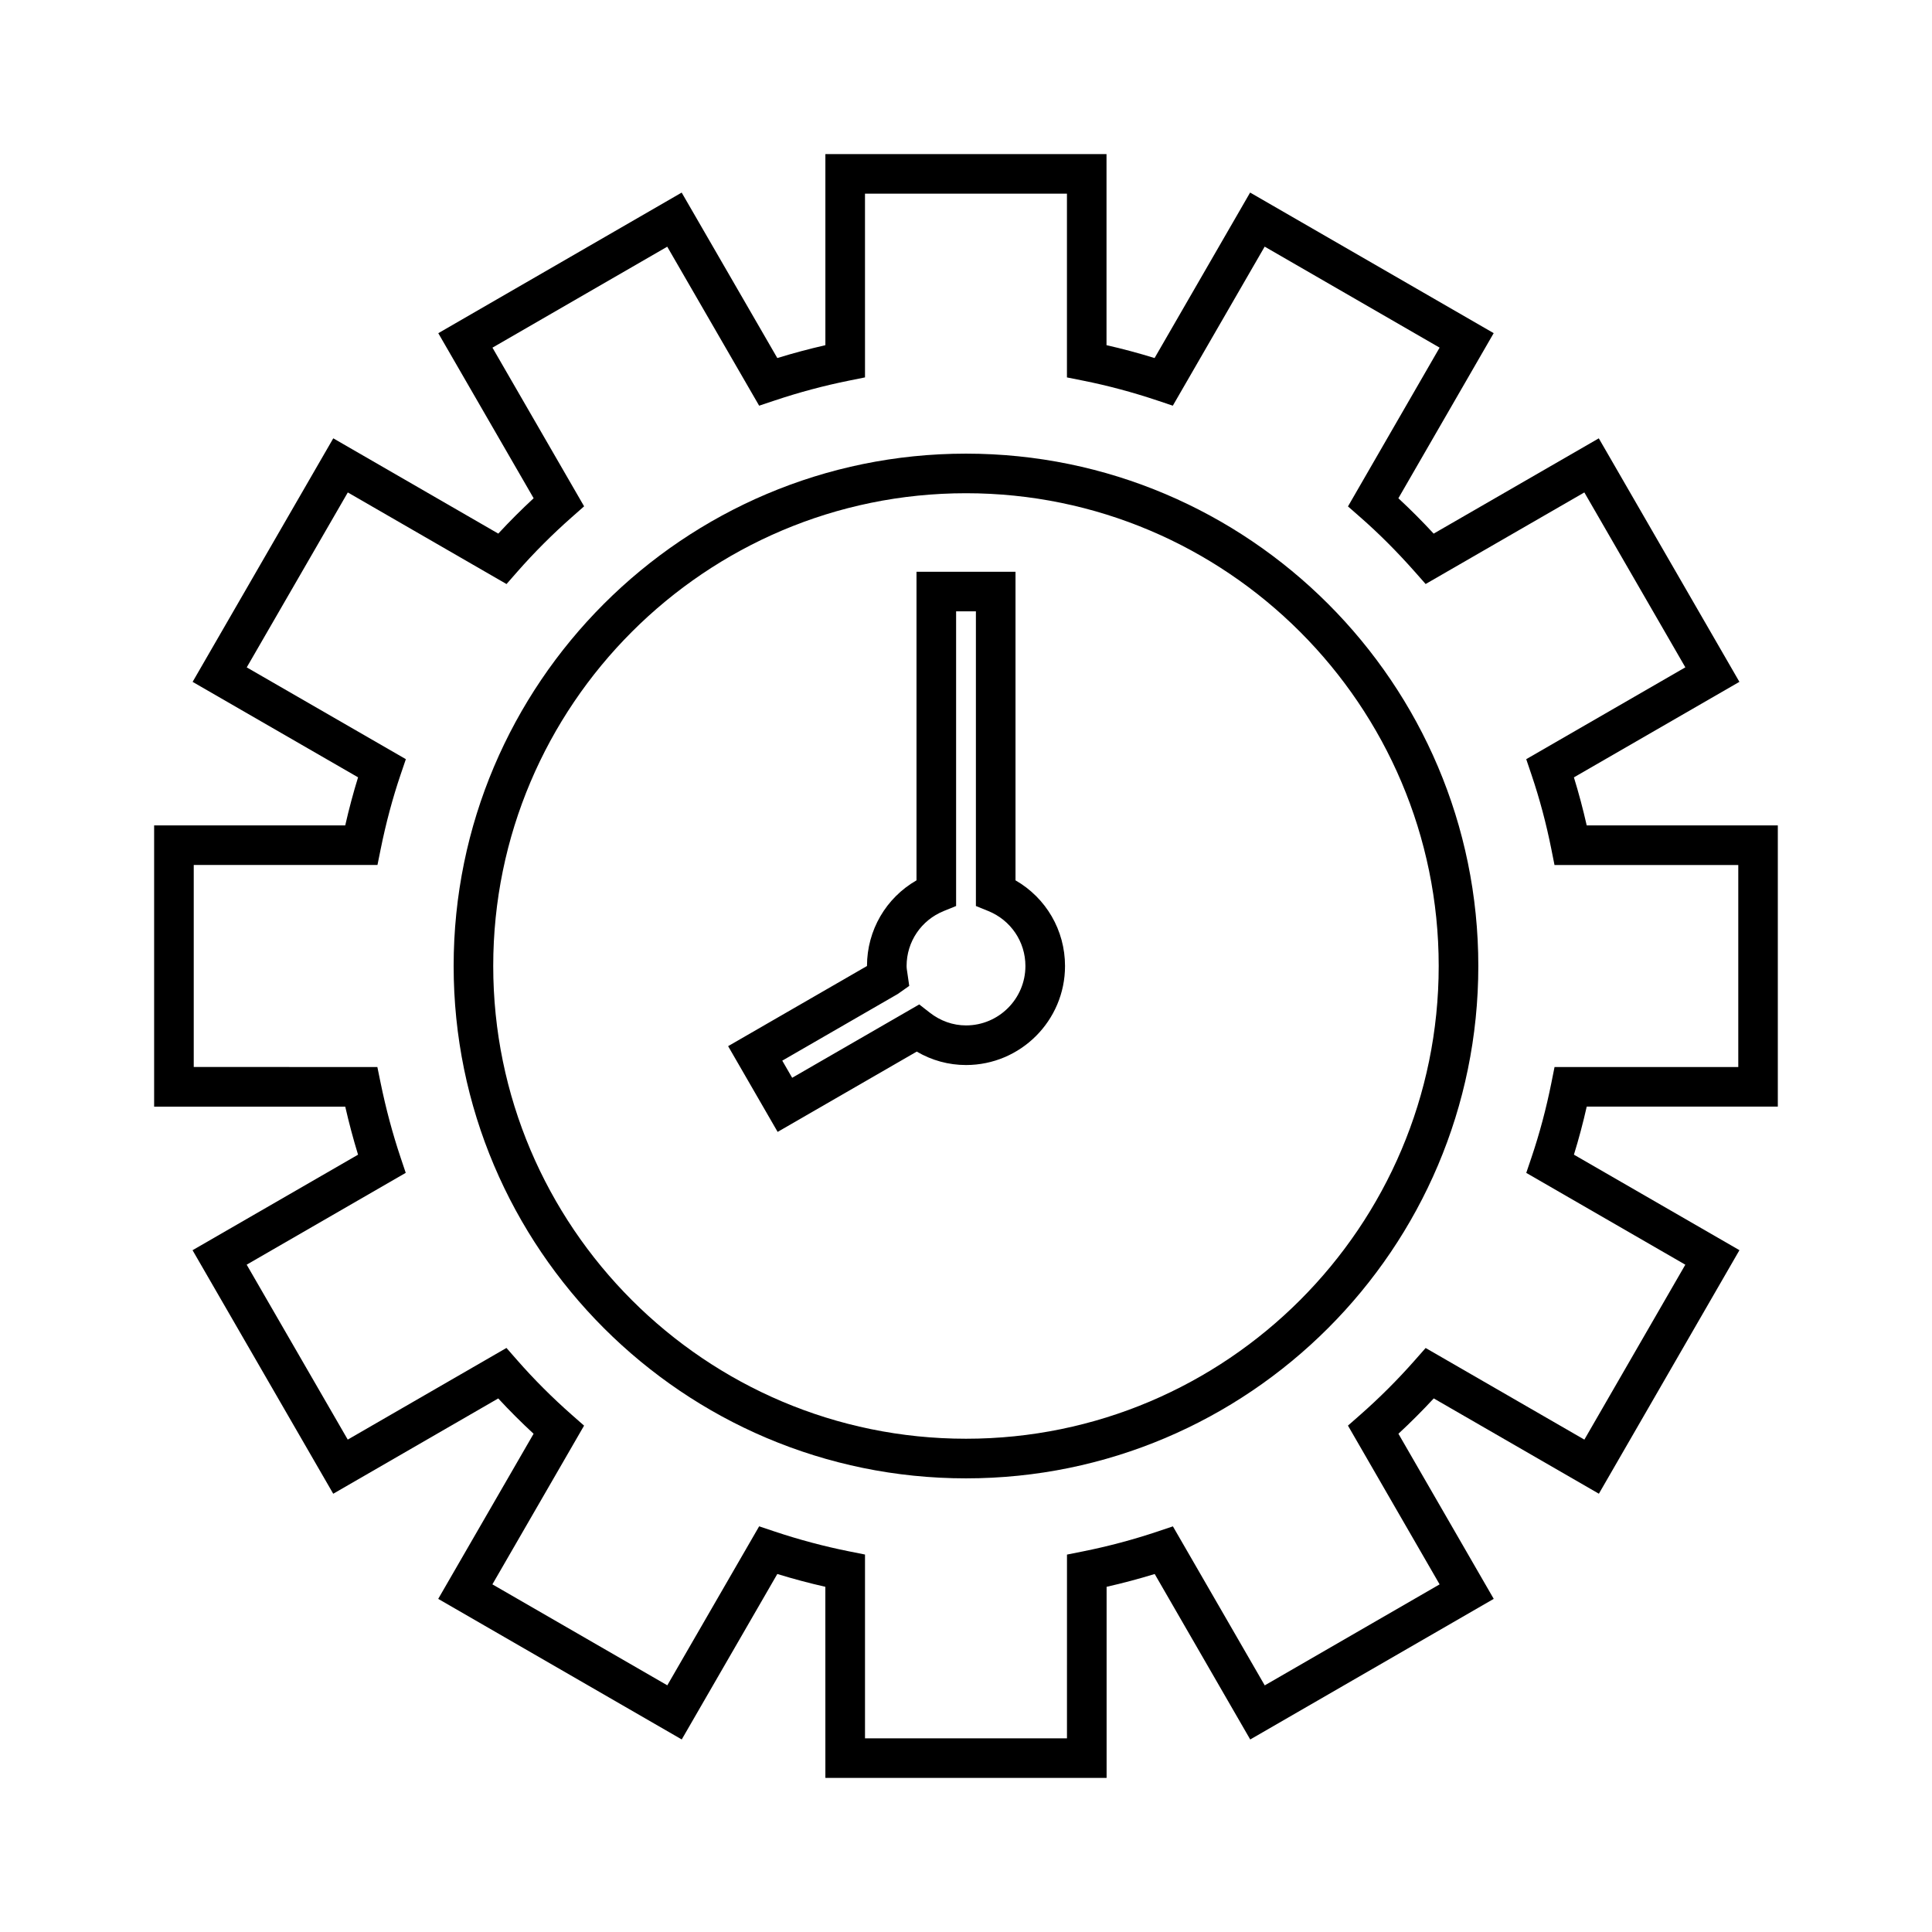
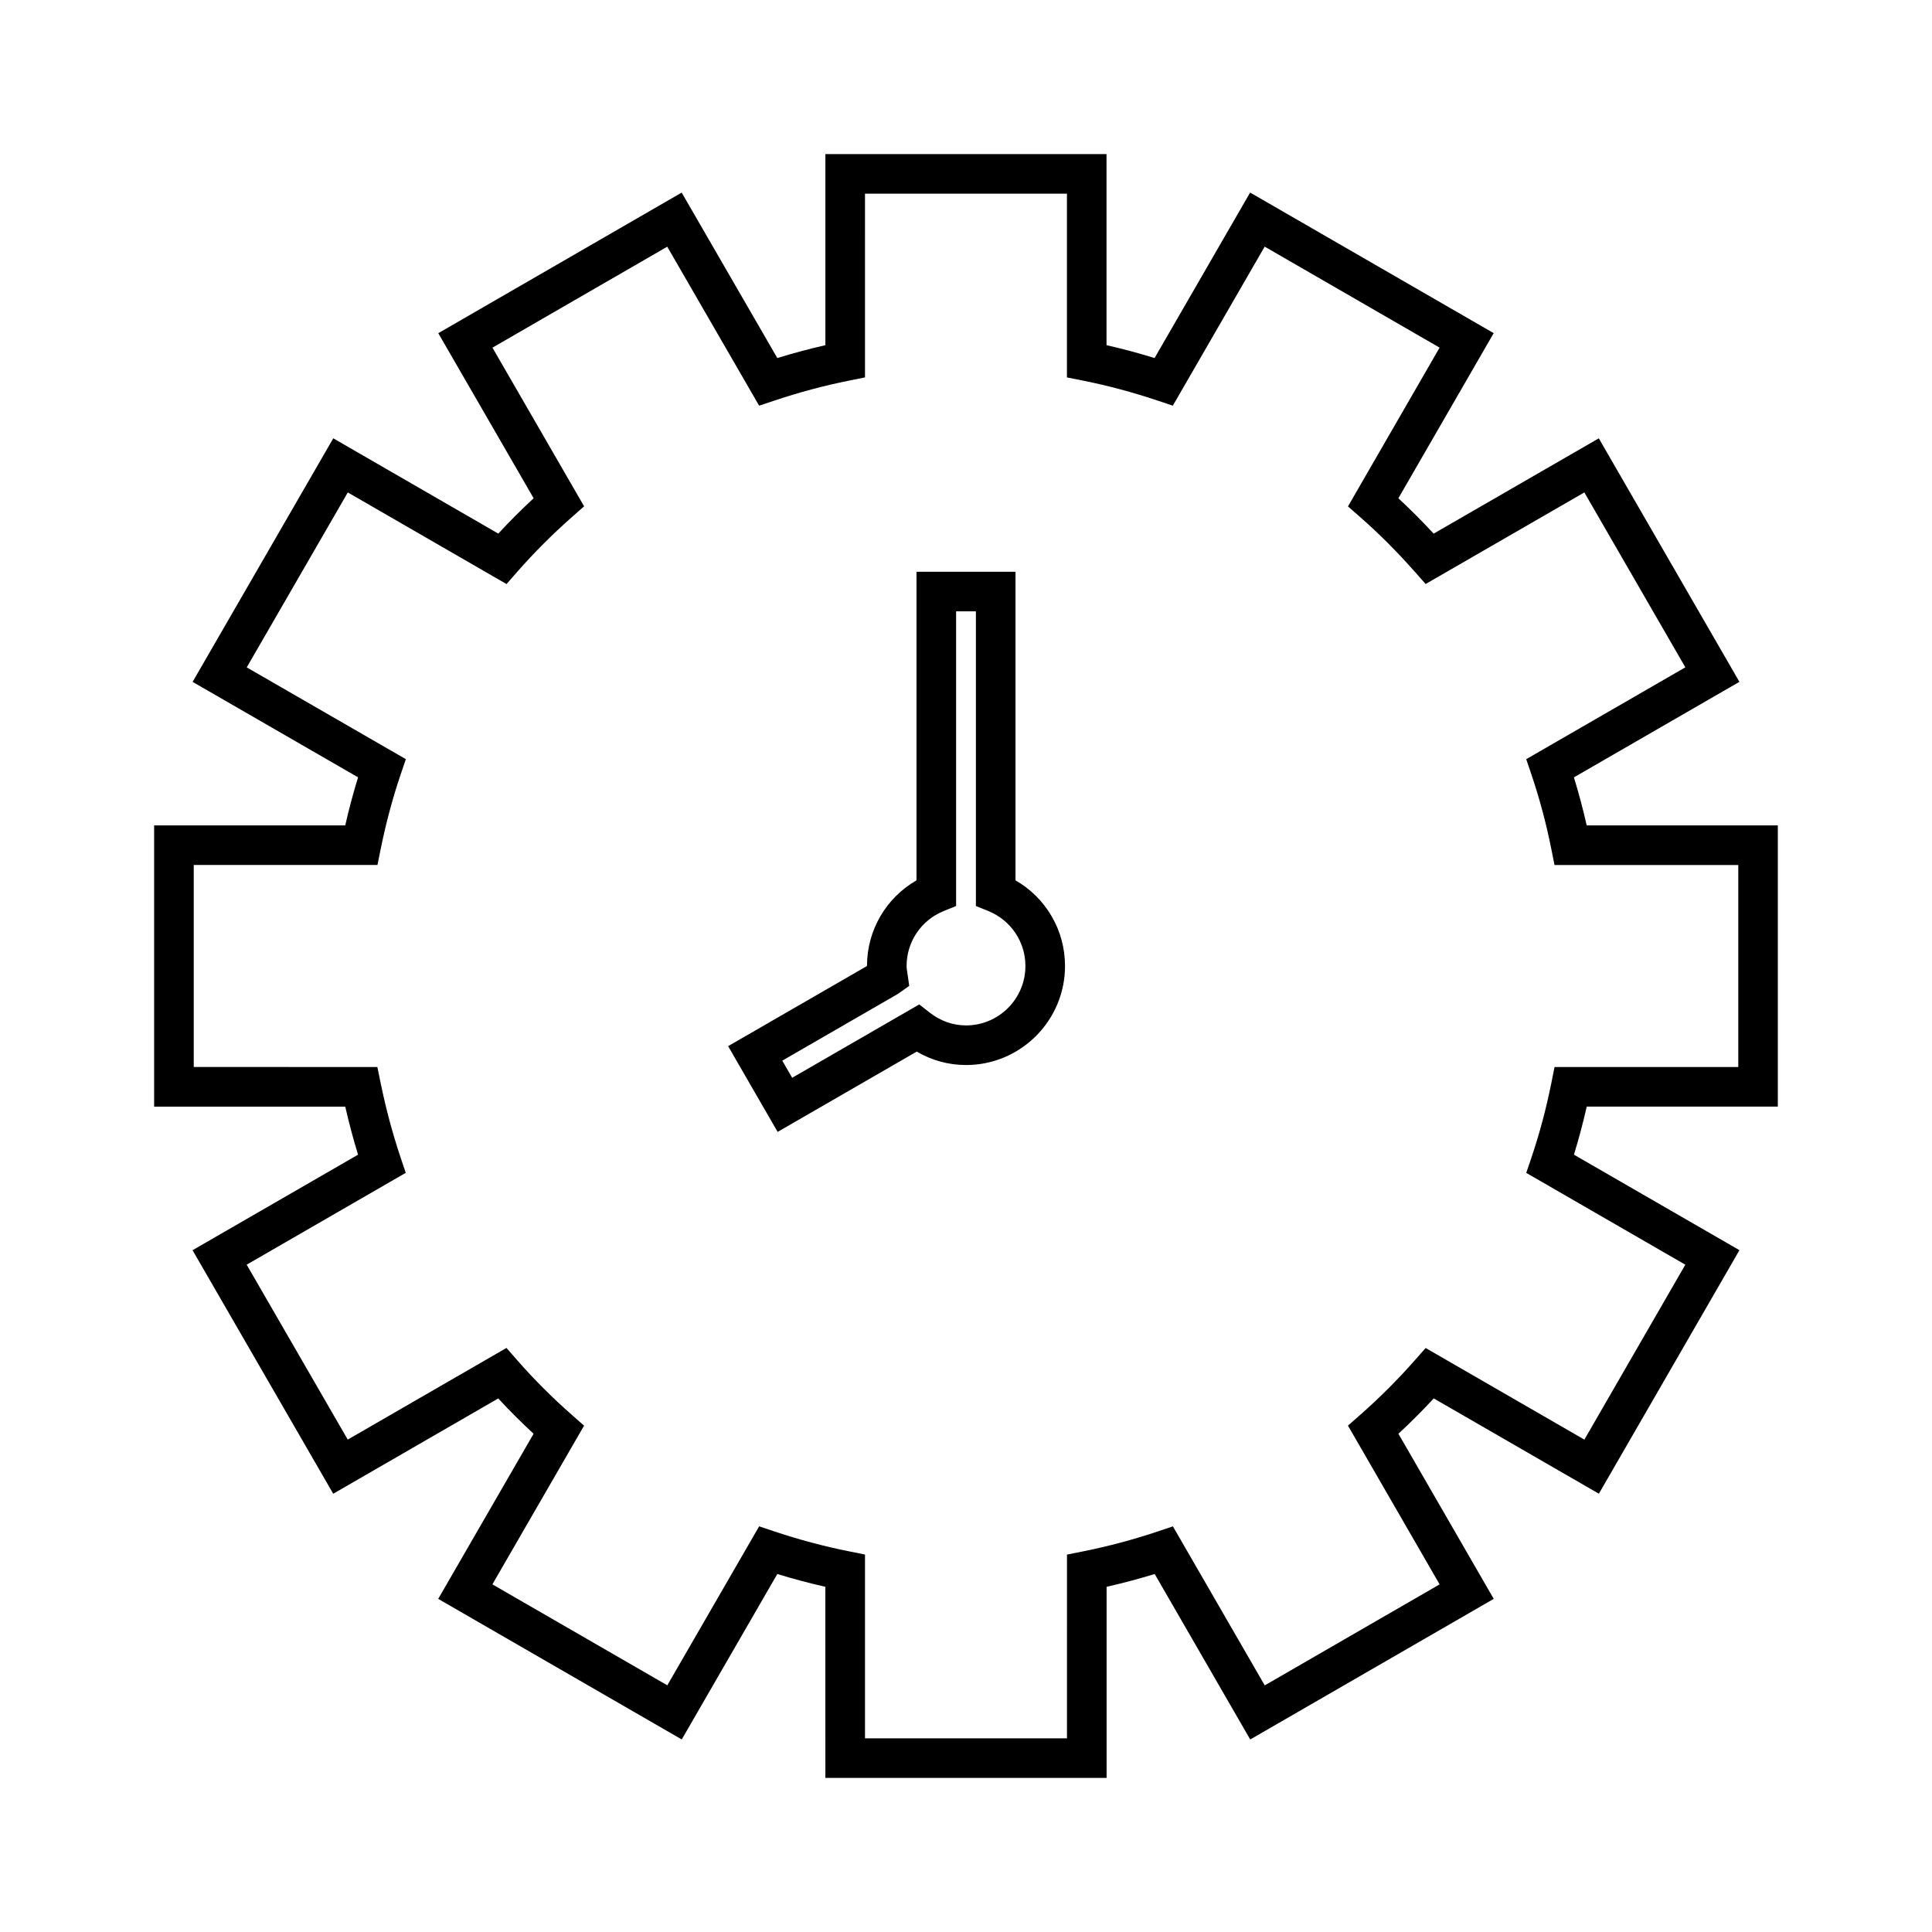
<svg xmlns="http://www.w3.org/2000/svg" fill="#000000" width="800px" height="800px" version="1.1" viewBox="144 144 512 512">
  <g>
-     <path d="m400 264.22c-74.875 0-135.78 60.91-135.78 135.78 0 74.875 60.91 135.78 135.78 135.78 74.867 0 135.77-60.91 135.77-135.78s-60.902-135.78-135.77-135.78zm0 261.06c-69.086 0-125.29-56.199-125.29-125.29 0-69.078 56.199-125.28 125.29-125.28 69.074 0 125.27 56.199 125.27 125.28s-56.199 125.29-125.27 125.29z" />
    <path d="m615.14 437.26v-74.52h-50.645c-0.977-4.312-2.109-8.57-3.394-12.73l43.859-25.316-37.262-64.531-43.762 25.254c-3.074-3.32-6.203-6.453-9.352-9.371l25.258-43.758-64.547-37.258-25.32 43.855c-4.246-1.312-8.5-2.449-12.738-3.41v-50.645h-74.504v50.648c-4.262 0.973-8.523 2.109-12.738 3.406l-25.344-43.848-64.5 37.262 25.266 43.738c-3.254 3.019-6.387 6.152-9.367 9.371l-43.73-25.25-37.277 64.543 43.848 25.297c-1.273 4.121-2.41 8.375-3.402 12.738h-50.645v74.539h50.648c0.992 4.34 2.129 8.598 3.394 12.727l-43.859 25.316 37.281 64.539 43.73-25.258c2.961 3.203 6.094 6.336 9.367 9.363l-25.273 43.754 64.535 37.254 25.328-43.848c4.199 1.289 8.461 2.43 12.73 3.394l0.008 50.652h74.527v-50.648c4.281-0.973 8.551-2.106 12.746-3.394l25.316 43.852 64.531-37.266-25.258-43.758c3.223-2.981 6.356-6.113 9.363-9.363l43.762 25.258 37.25-64.539-43.863-25.312c1.281-4.144 2.418-8.414 3.394-12.742h50.637zm-24.512 41.898-26.754 46.355-42.066-24.281-2.84 3.223c-4.539 5.152-9.426 10.035-14.512 14.504l-3.234 2.84 24.289 42.074-46.344 26.77-24.336-42.141-4.062 1.363c-6.453 2.164-13.113 3.938-19.789 5.273l-4.219 0.844-0.004 48.691h-53.523v-48.703l-4.215-0.844c-6.66-1.332-13.309-3.113-19.773-5.273l-4.062-1.363-24.34 42.137-46.355-26.758 24.297-42.059-3.227-2.84c-5.215-4.594-10.094-9.473-14.5-14.512l-2.84-3.238-42.062 24.289-26.785-46.355 42.152-24.336-1.363-4.066c-2.109-6.281-3.891-12.941-5.297-19.789l-0.859-4.191-48.66-0.008v-53.535h48.688l0.852-4.207c1.391-6.879 3.168-13.523 5.285-19.754l1.387-4.082-42.168-24.324 26.785-46.359 42.059 24.277 2.84-3.238c4.449-5.074 9.332-9.961 14.5-14.516l3.223-2.844-24.289-42.047 46.32-26.758 24.355 42.137 4.066-1.359c6.496-2.18 13.152-3.957 19.773-5.289l4.215-0.852-0.004-48.688h53.52v48.695l4.227 0.844c6.535 1.301 13.188 3.082 19.766 5.285l4.066 1.363 24.34-42.152 46.359 26.766-24.281 42.082 3.242 2.84c4.894 4.277 9.766 9.156 14.496 14.504l2.84 3.219 42.062-24.273 26.766 46.352-42.168 24.34 1.379 4.078c2.152 6.352 3.926 12.992 5.273 19.75l0.84 4.219h48.703v53.531h-48.691l-0.844 4.219c-1.363 6.801-3.137 13.449-5.273 19.766l-1.379 4.074z" />
    <path d="m413.12 377.3v-81.781h-26.238v81.781c-8.07 4.644-13.121 13.207-13.121 22.703l-36.801 21.238 13.121 22.723 36.867-21.281c3.988 2.34 8.445 3.559 13.055 3.559 14.469 0 26.238-11.77 26.238-26.238 0-9.496-5.047-18.059-13.121-22.703zm-13.117 38.445c-3.449 0-6.773-1.172-9.609-3.387l-2.785-2.172-33.676 19.438-2.625-4.539 30.621-17.676 3.027-2.137-0.508-3.516c-0.09-0.574-0.191-1.152-0.191-1.754 0-6.422 3.863-12.145 9.844-14.57l3.277-1.332v-78.086h5.246v78.086l3.273 1.328c5.984 2.43 9.848 8.148 9.848 14.574 0 8.68-7.062 15.742-15.742 15.742z" />
  </g>
</svg>